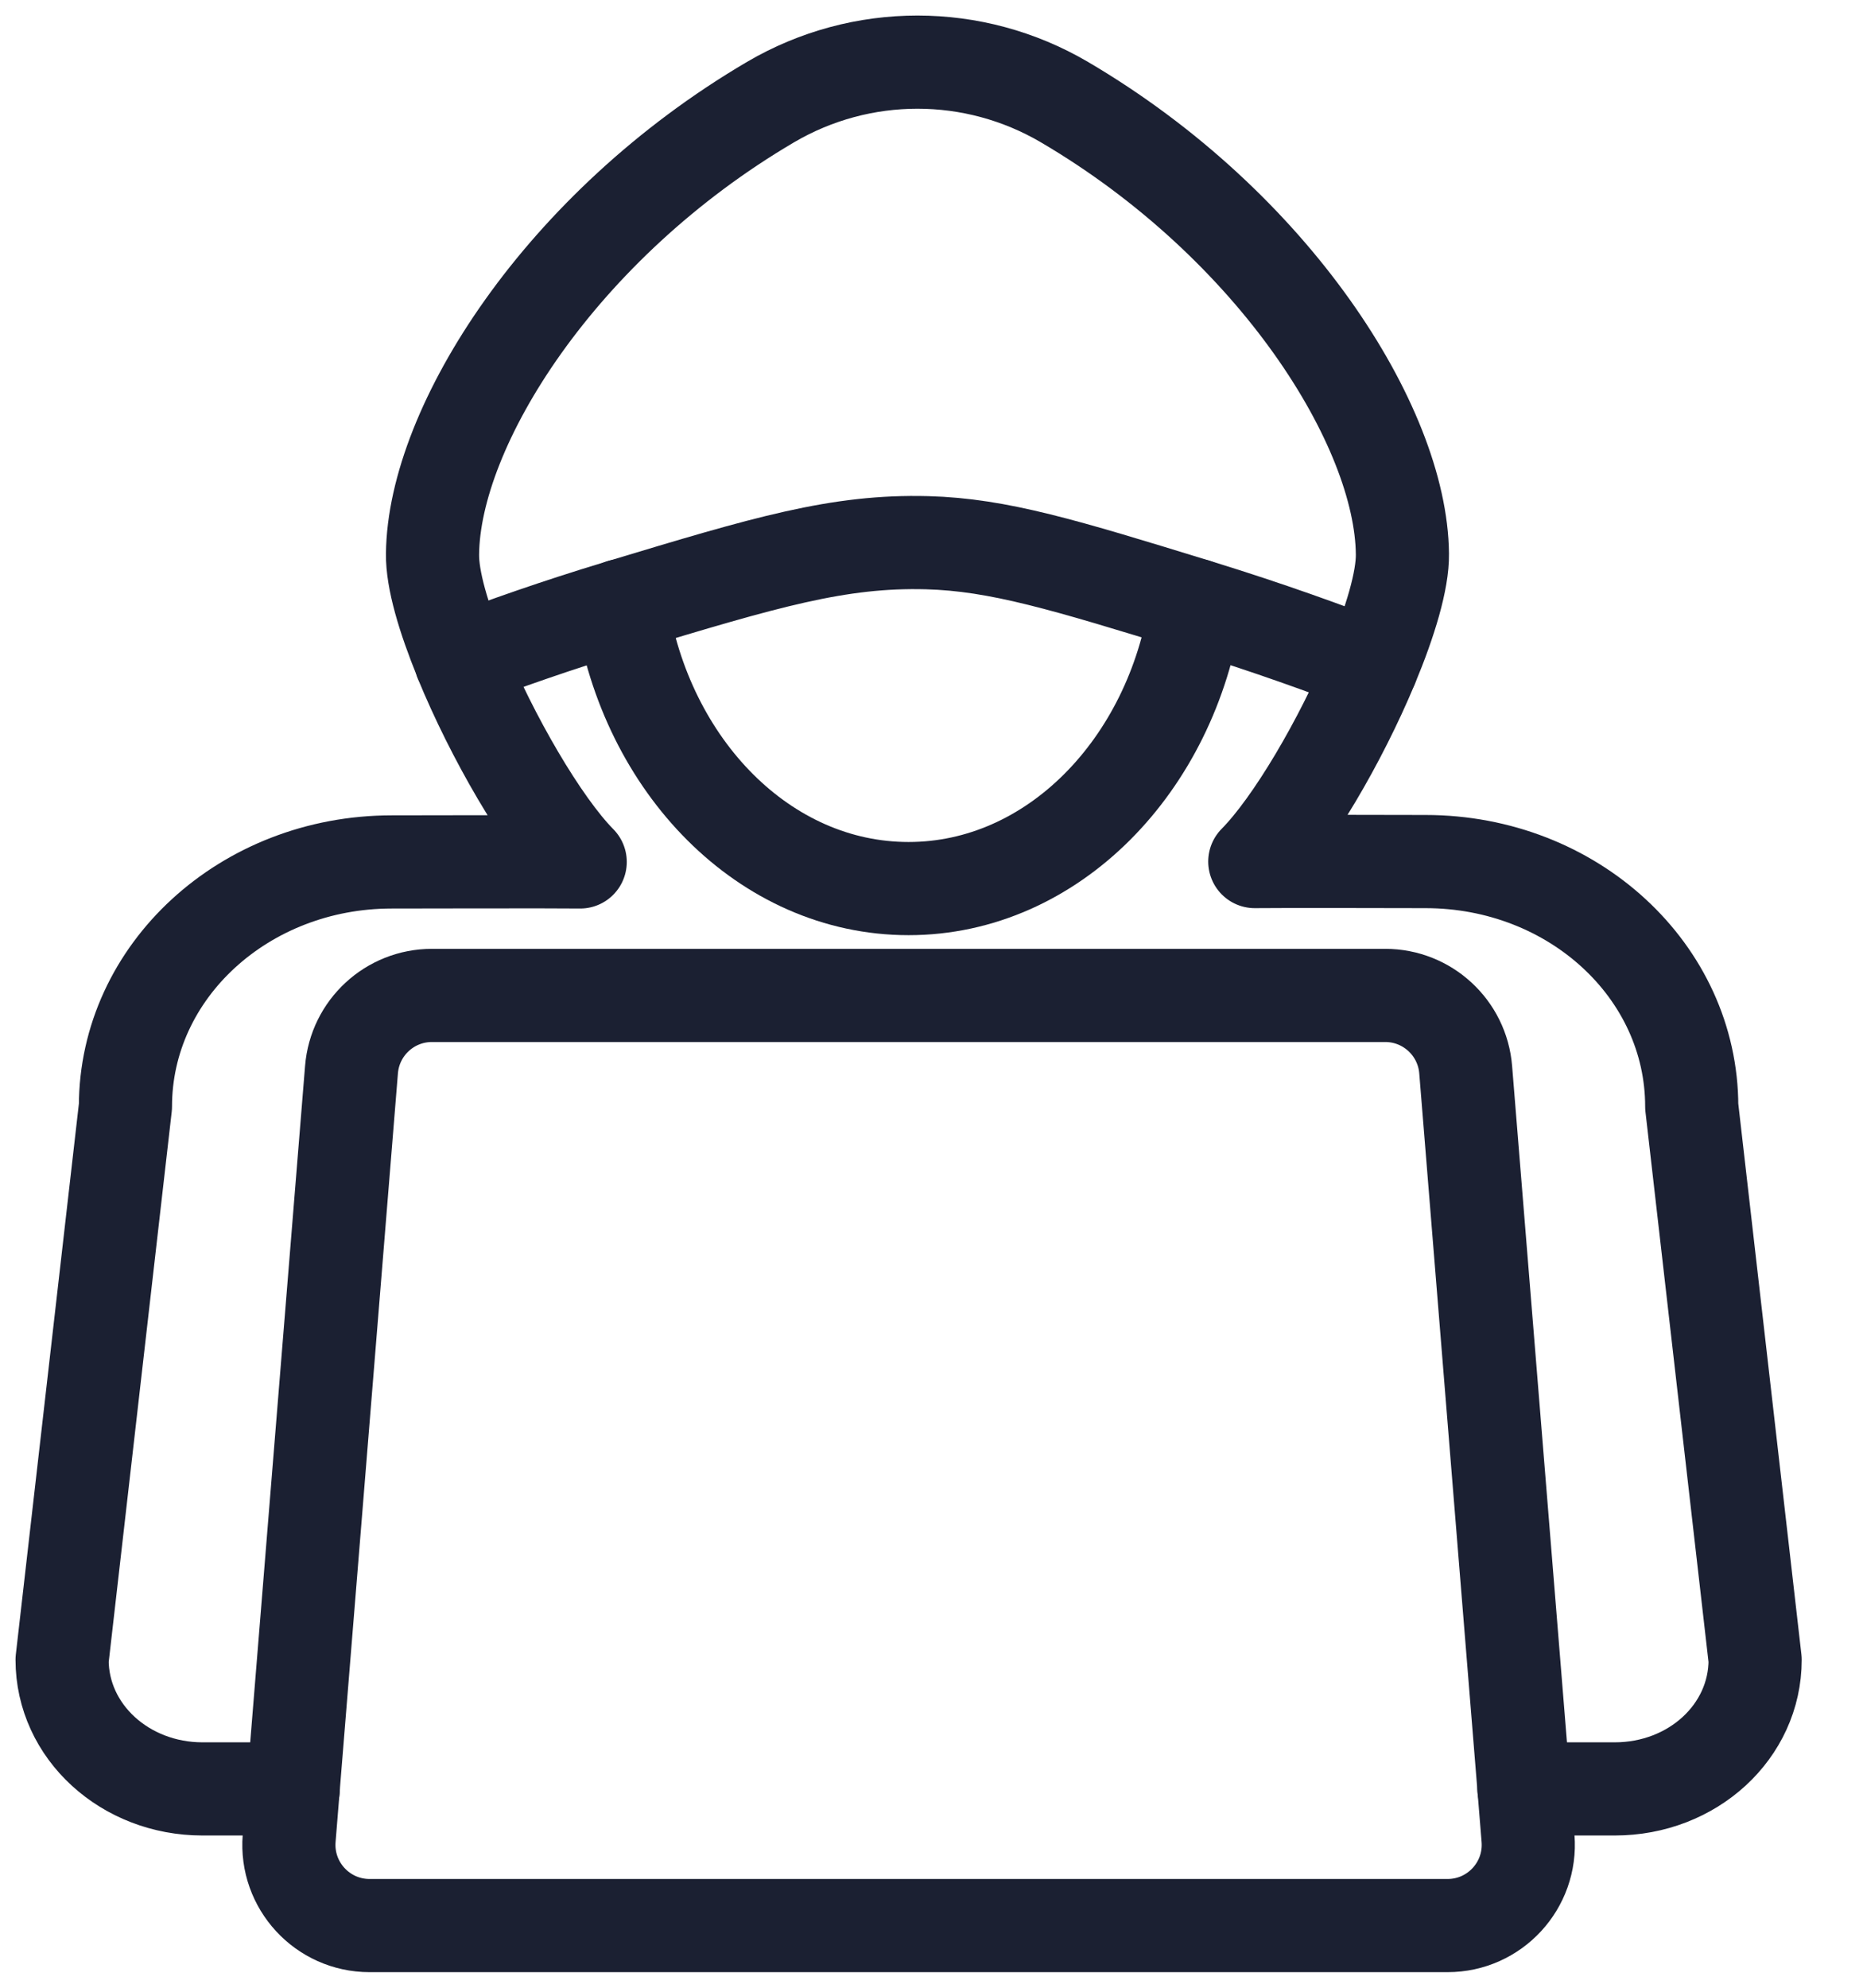
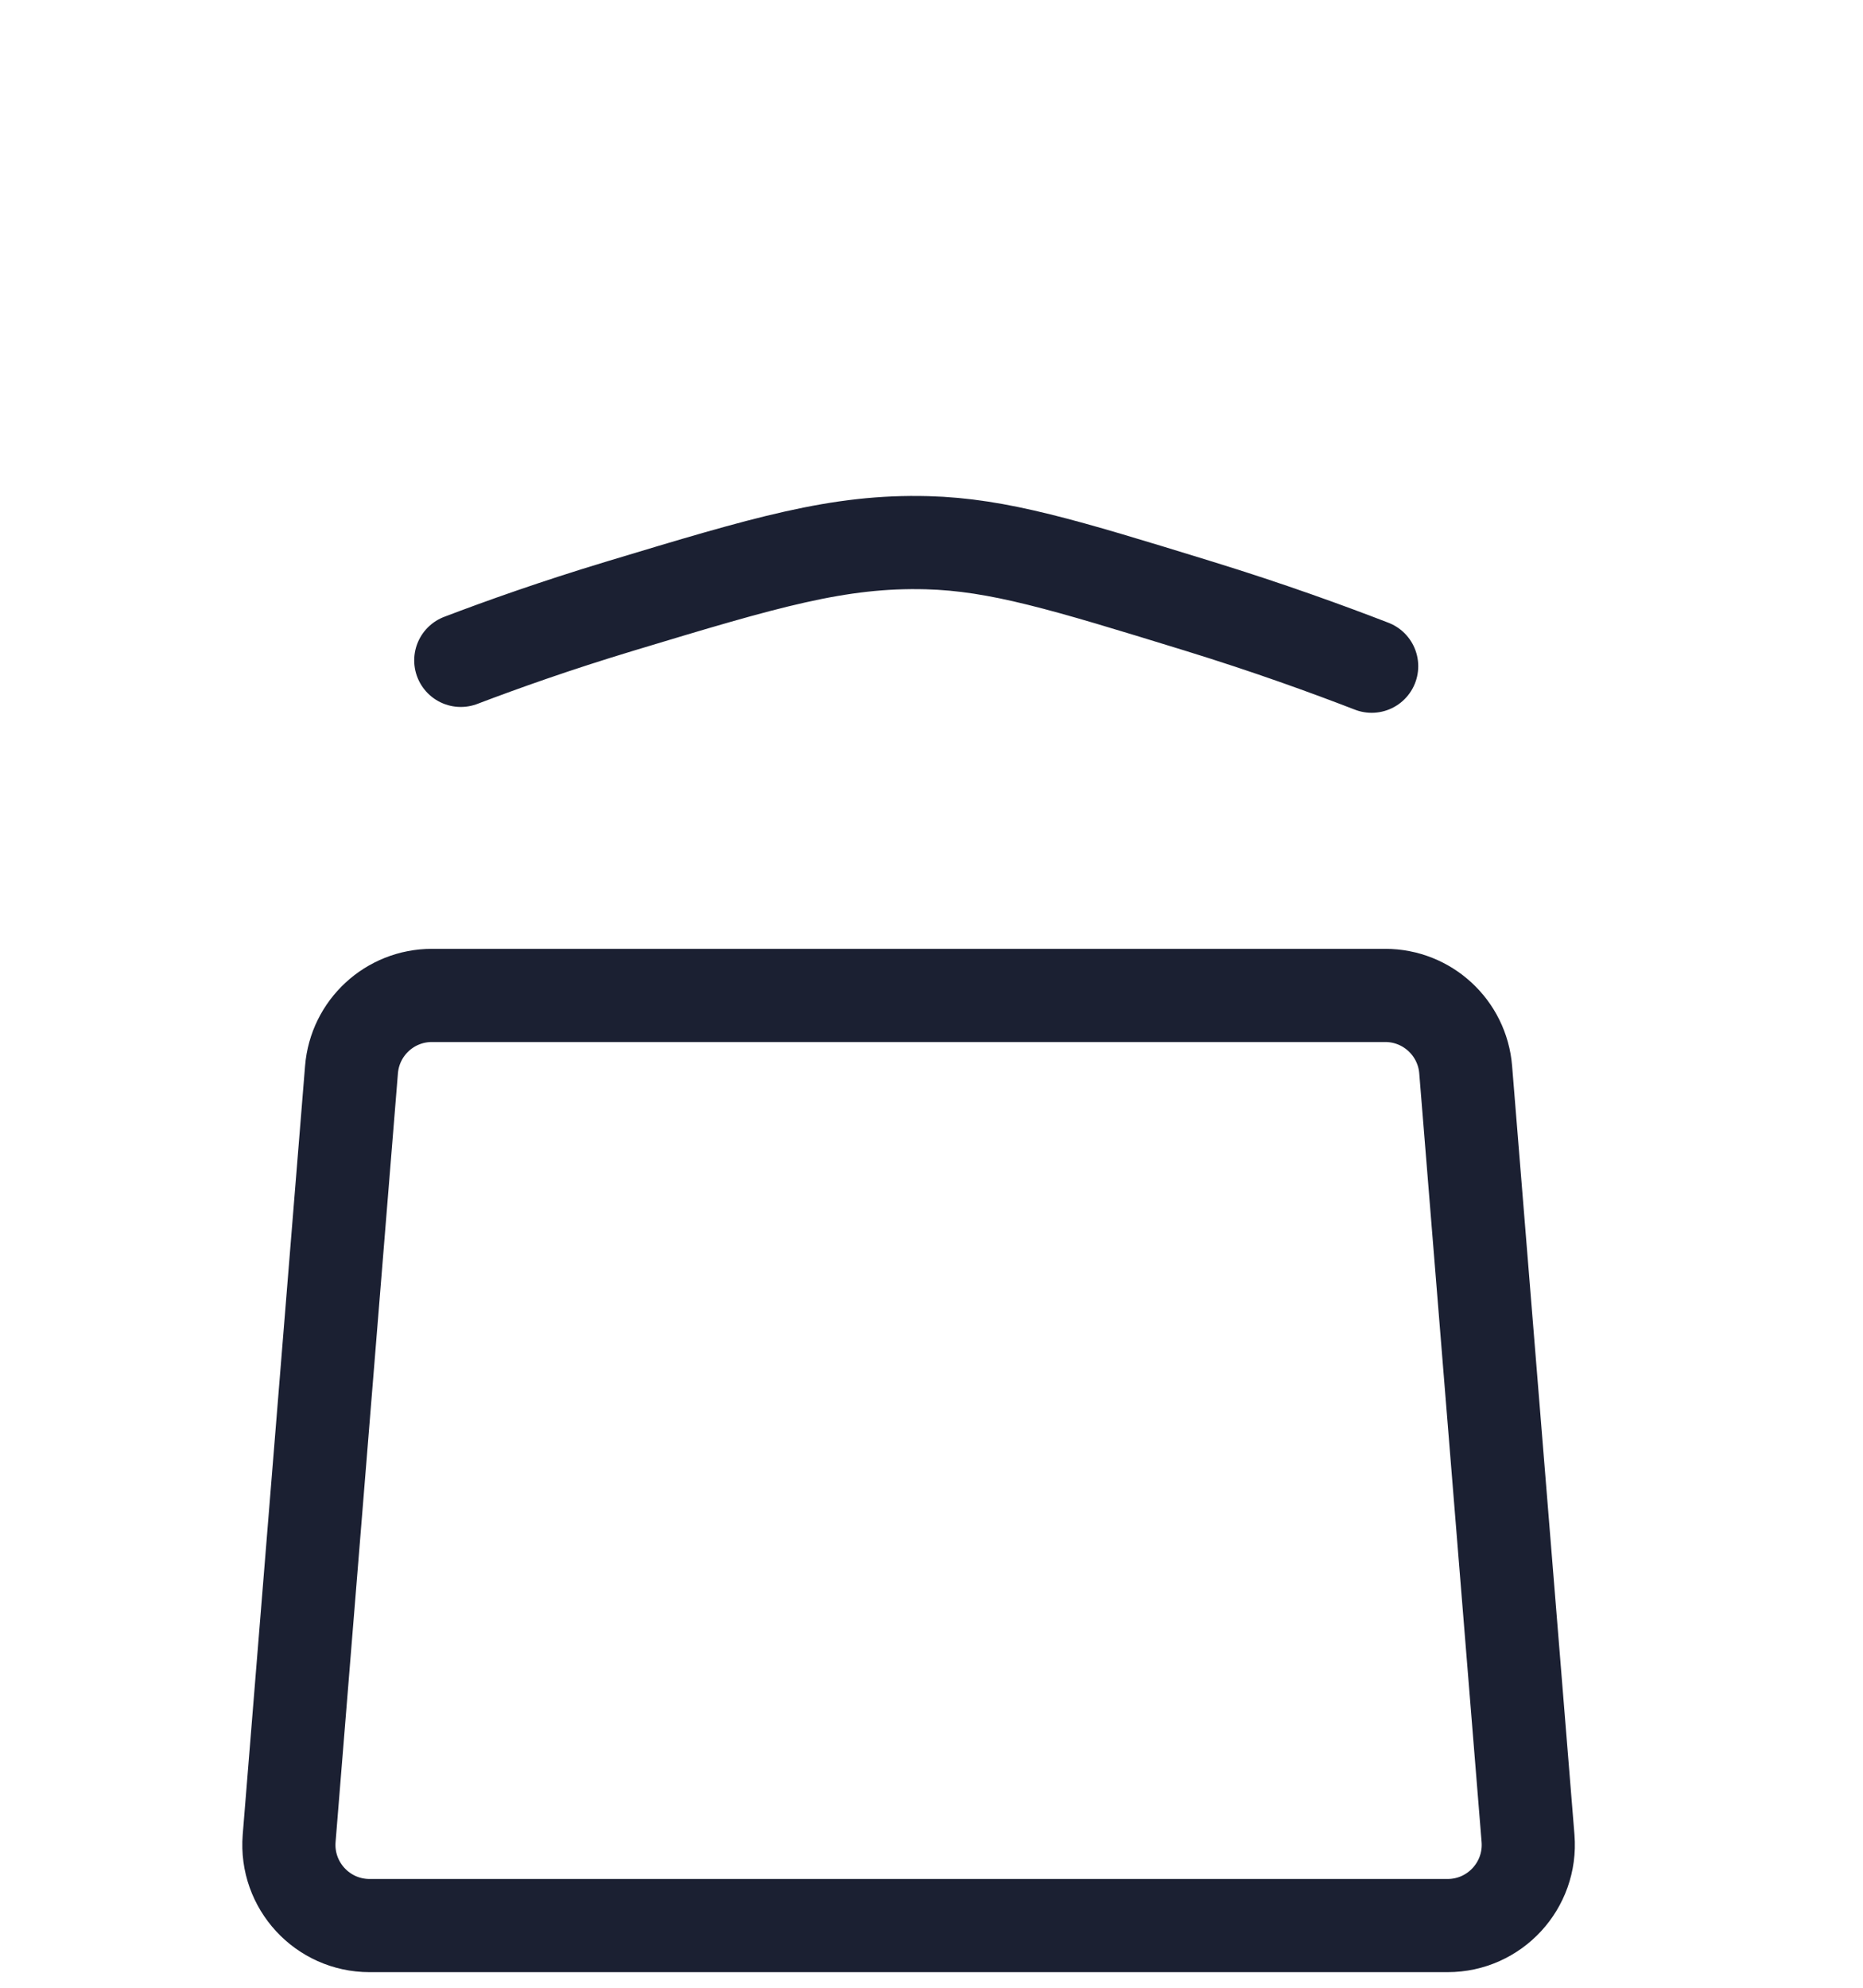
<svg xmlns="http://www.w3.org/2000/svg" width="30" height="32" viewBox="0 0 30 32" fill="none">
  <g id="Red Team as a Service">
-     <path id="Vector" d="M10.005 9.75C10.402 12.336 12.318 14.305 14.631 14.305C16.944 14.305 18.867 12.33 19.257 9.744" stroke="#1B2032" stroke-width="1.5" stroke-linecap="round" stroke-linejoin="round" />
-     <path id="Vector_2" d="M4.723 28.799H3.261C2.013 28.799 1 27.876 1 26.72L2.02 17.813C2.02 15.637 3.937 13.876 6.308 13.876C6.308 13.876 9.025 13.87 9.343 13.876C8.733 13.259 7.92 11.856 7.42 10.634V10.628C7.141 9.945 6.959 9.329 6.965 8.919C6.985 6.866 9.025 3.631 12.409 1.643C13.871 0.786 15.677 0.786 17.139 1.643C20.524 3.631 22.564 6.866 22.583 8.919C22.589 9.342 22.388 10.011 22.09 10.725C21.589 11.927 20.804 13.266 20.206 13.87C20.498 13.864 22.954 13.87 22.954 13.87C25.332 13.87 27.242 15.637 27.242 17.813L28.263 26.72C28.263 27.877 27.256 28.799 26.002 28.799H24.54" stroke="#1B2032" stroke-width="1.5" stroke-linecap="round" stroke-linejoin="round" />
    <path id="Vector_3" d="M7.42 10.631C8.098 10.373 8.96 10.067 9.967 9.763C9.98 9.759 9.993 9.755 10.006 9.751C12.331 9.049 13.501 8.699 14.929 8.737C16.08 8.768 17.144 9.094 19.257 9.744C19.27 9.748 19.282 9.752 19.296 9.756C20.438 10.108 21.39 10.455 22.088 10.725" stroke="#1B2032" stroke-width="1.5" stroke-linecap="round" stroke-linejoin="round" />
    <path id="Vector_4" d="M23.31 30.999H5.951C5.193 30.999 4.596 30.352 4.656 29.596L5.66 17.221C5.714 16.545 6.278 16.025 6.955 16.025H22.307C22.984 16.025 23.548 16.546 23.602 17.221L24.606 29.596C24.666 30.352 24.069 30.999 23.311 30.999H23.31Z" stroke="#1B2032" stroke-width="1.5" stroke-linecap="round" stroke-linejoin="round" />
  </g>
</svg>